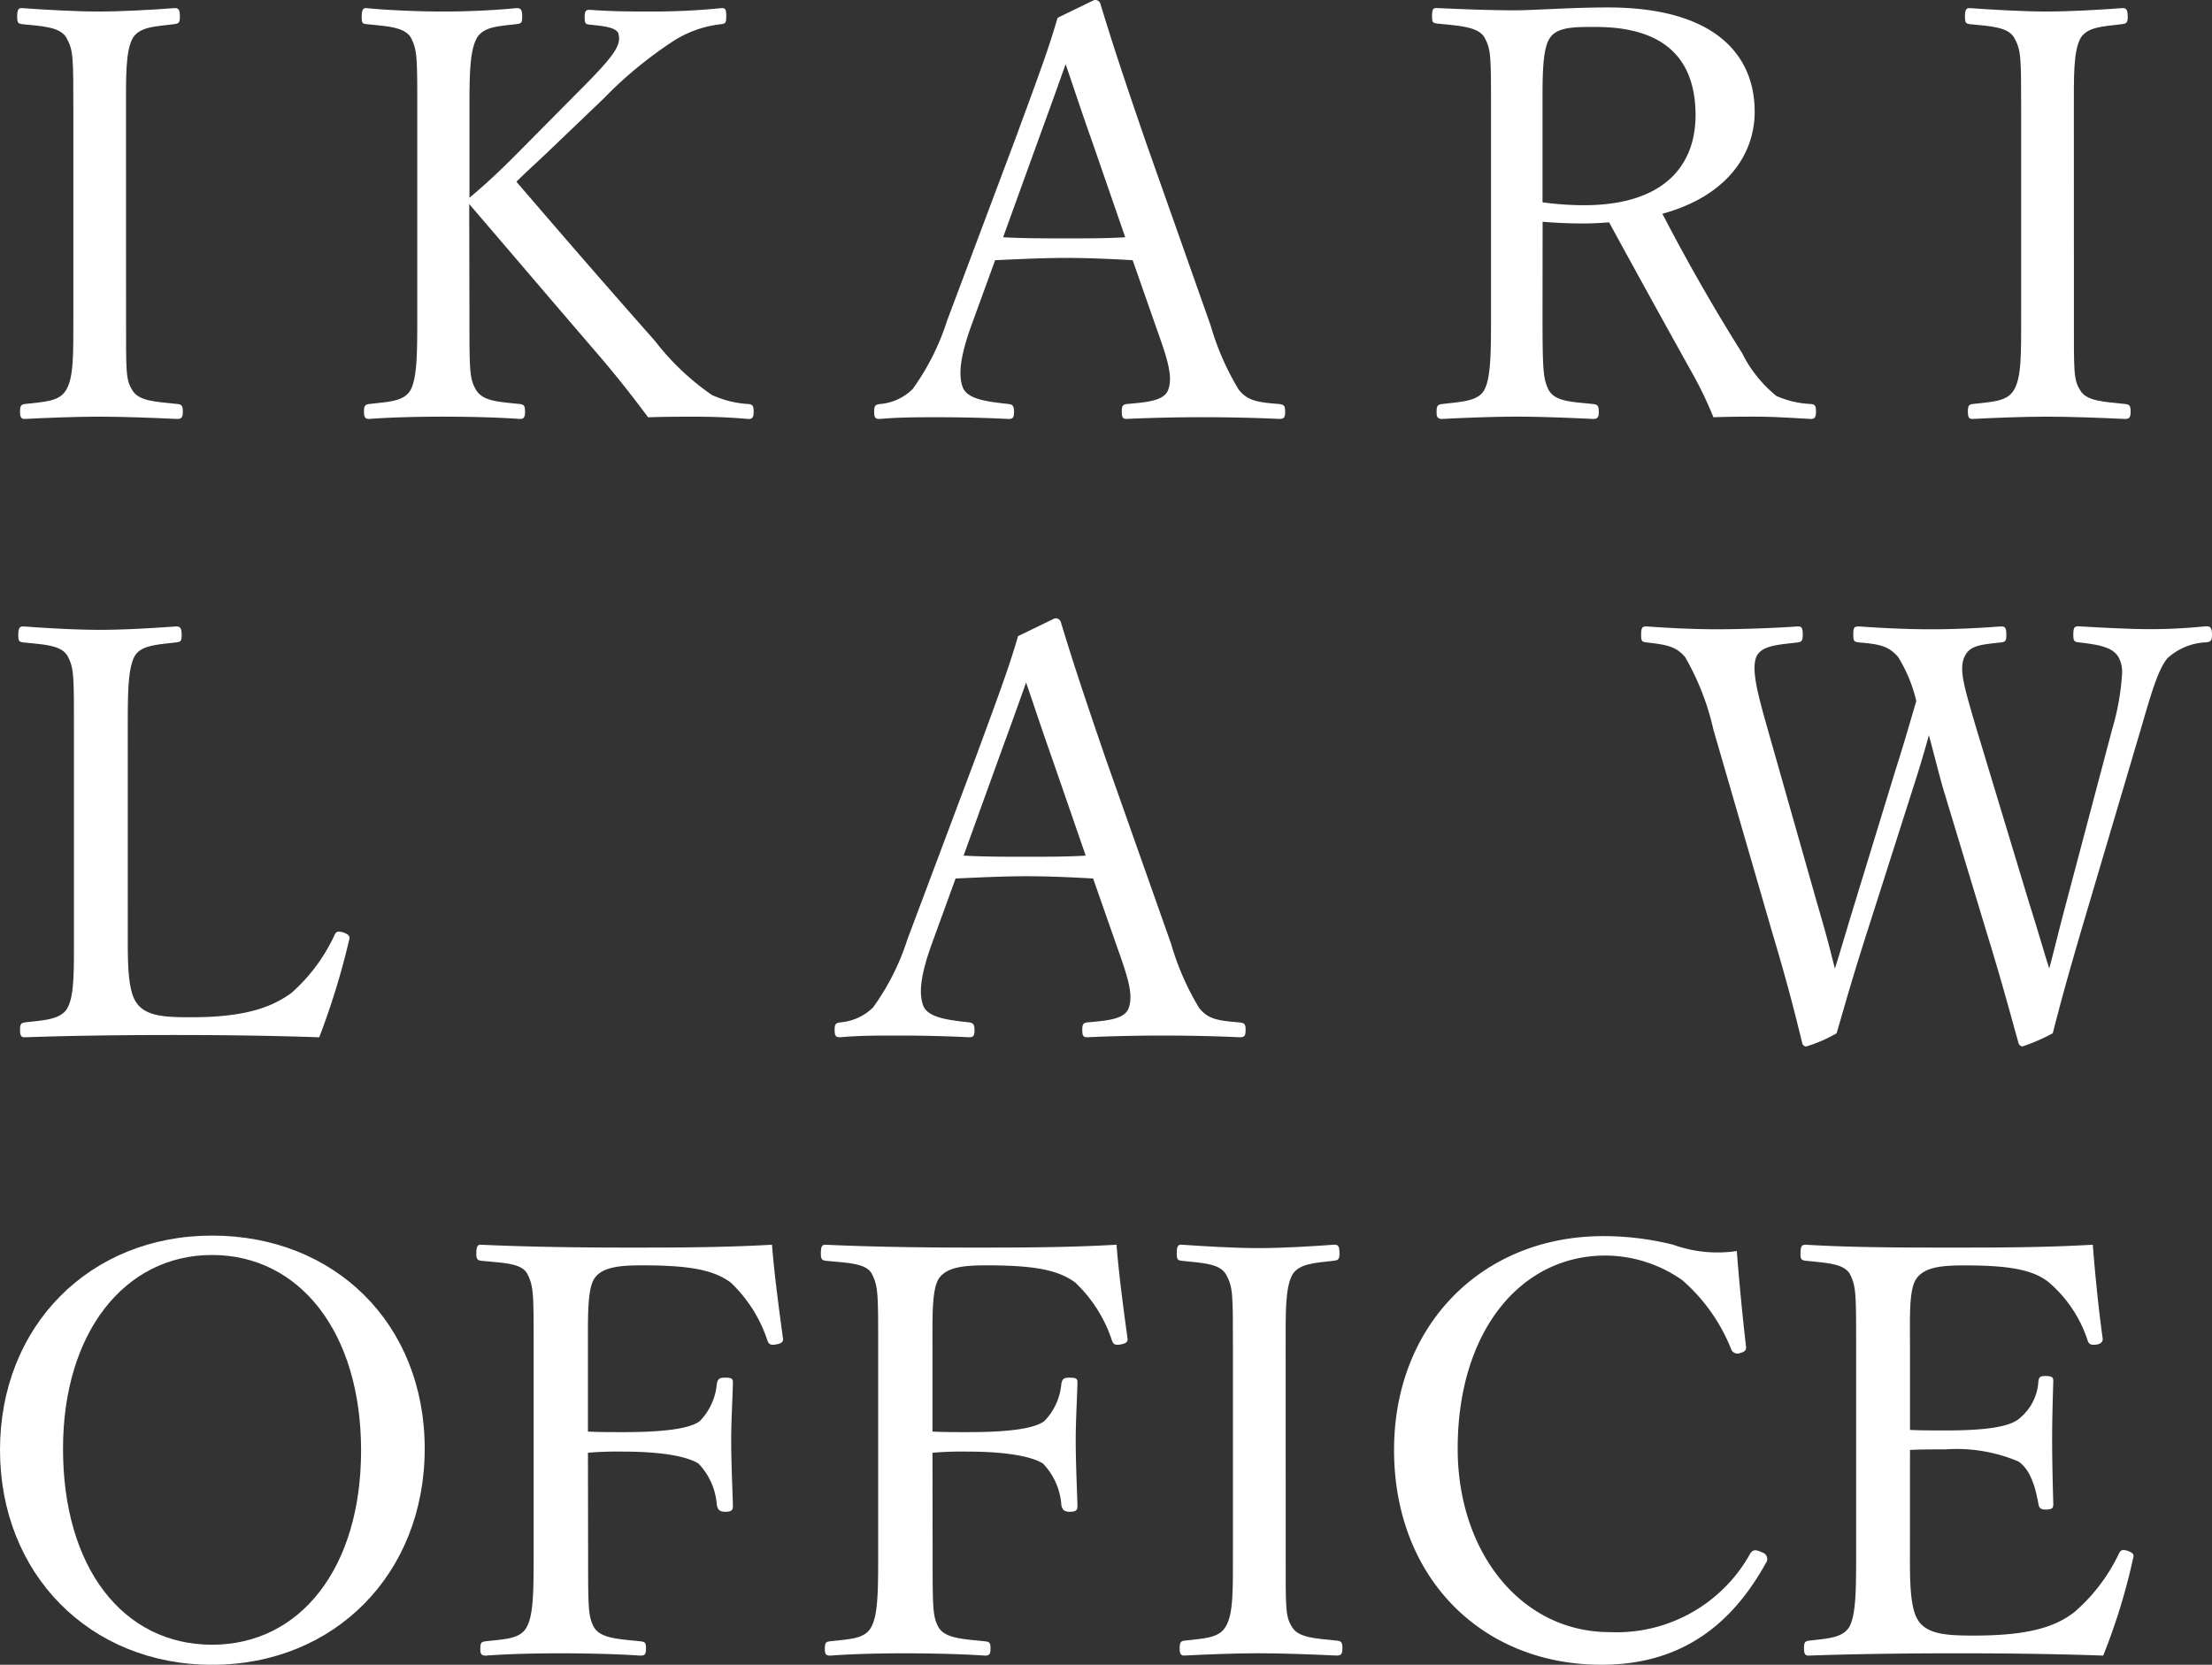
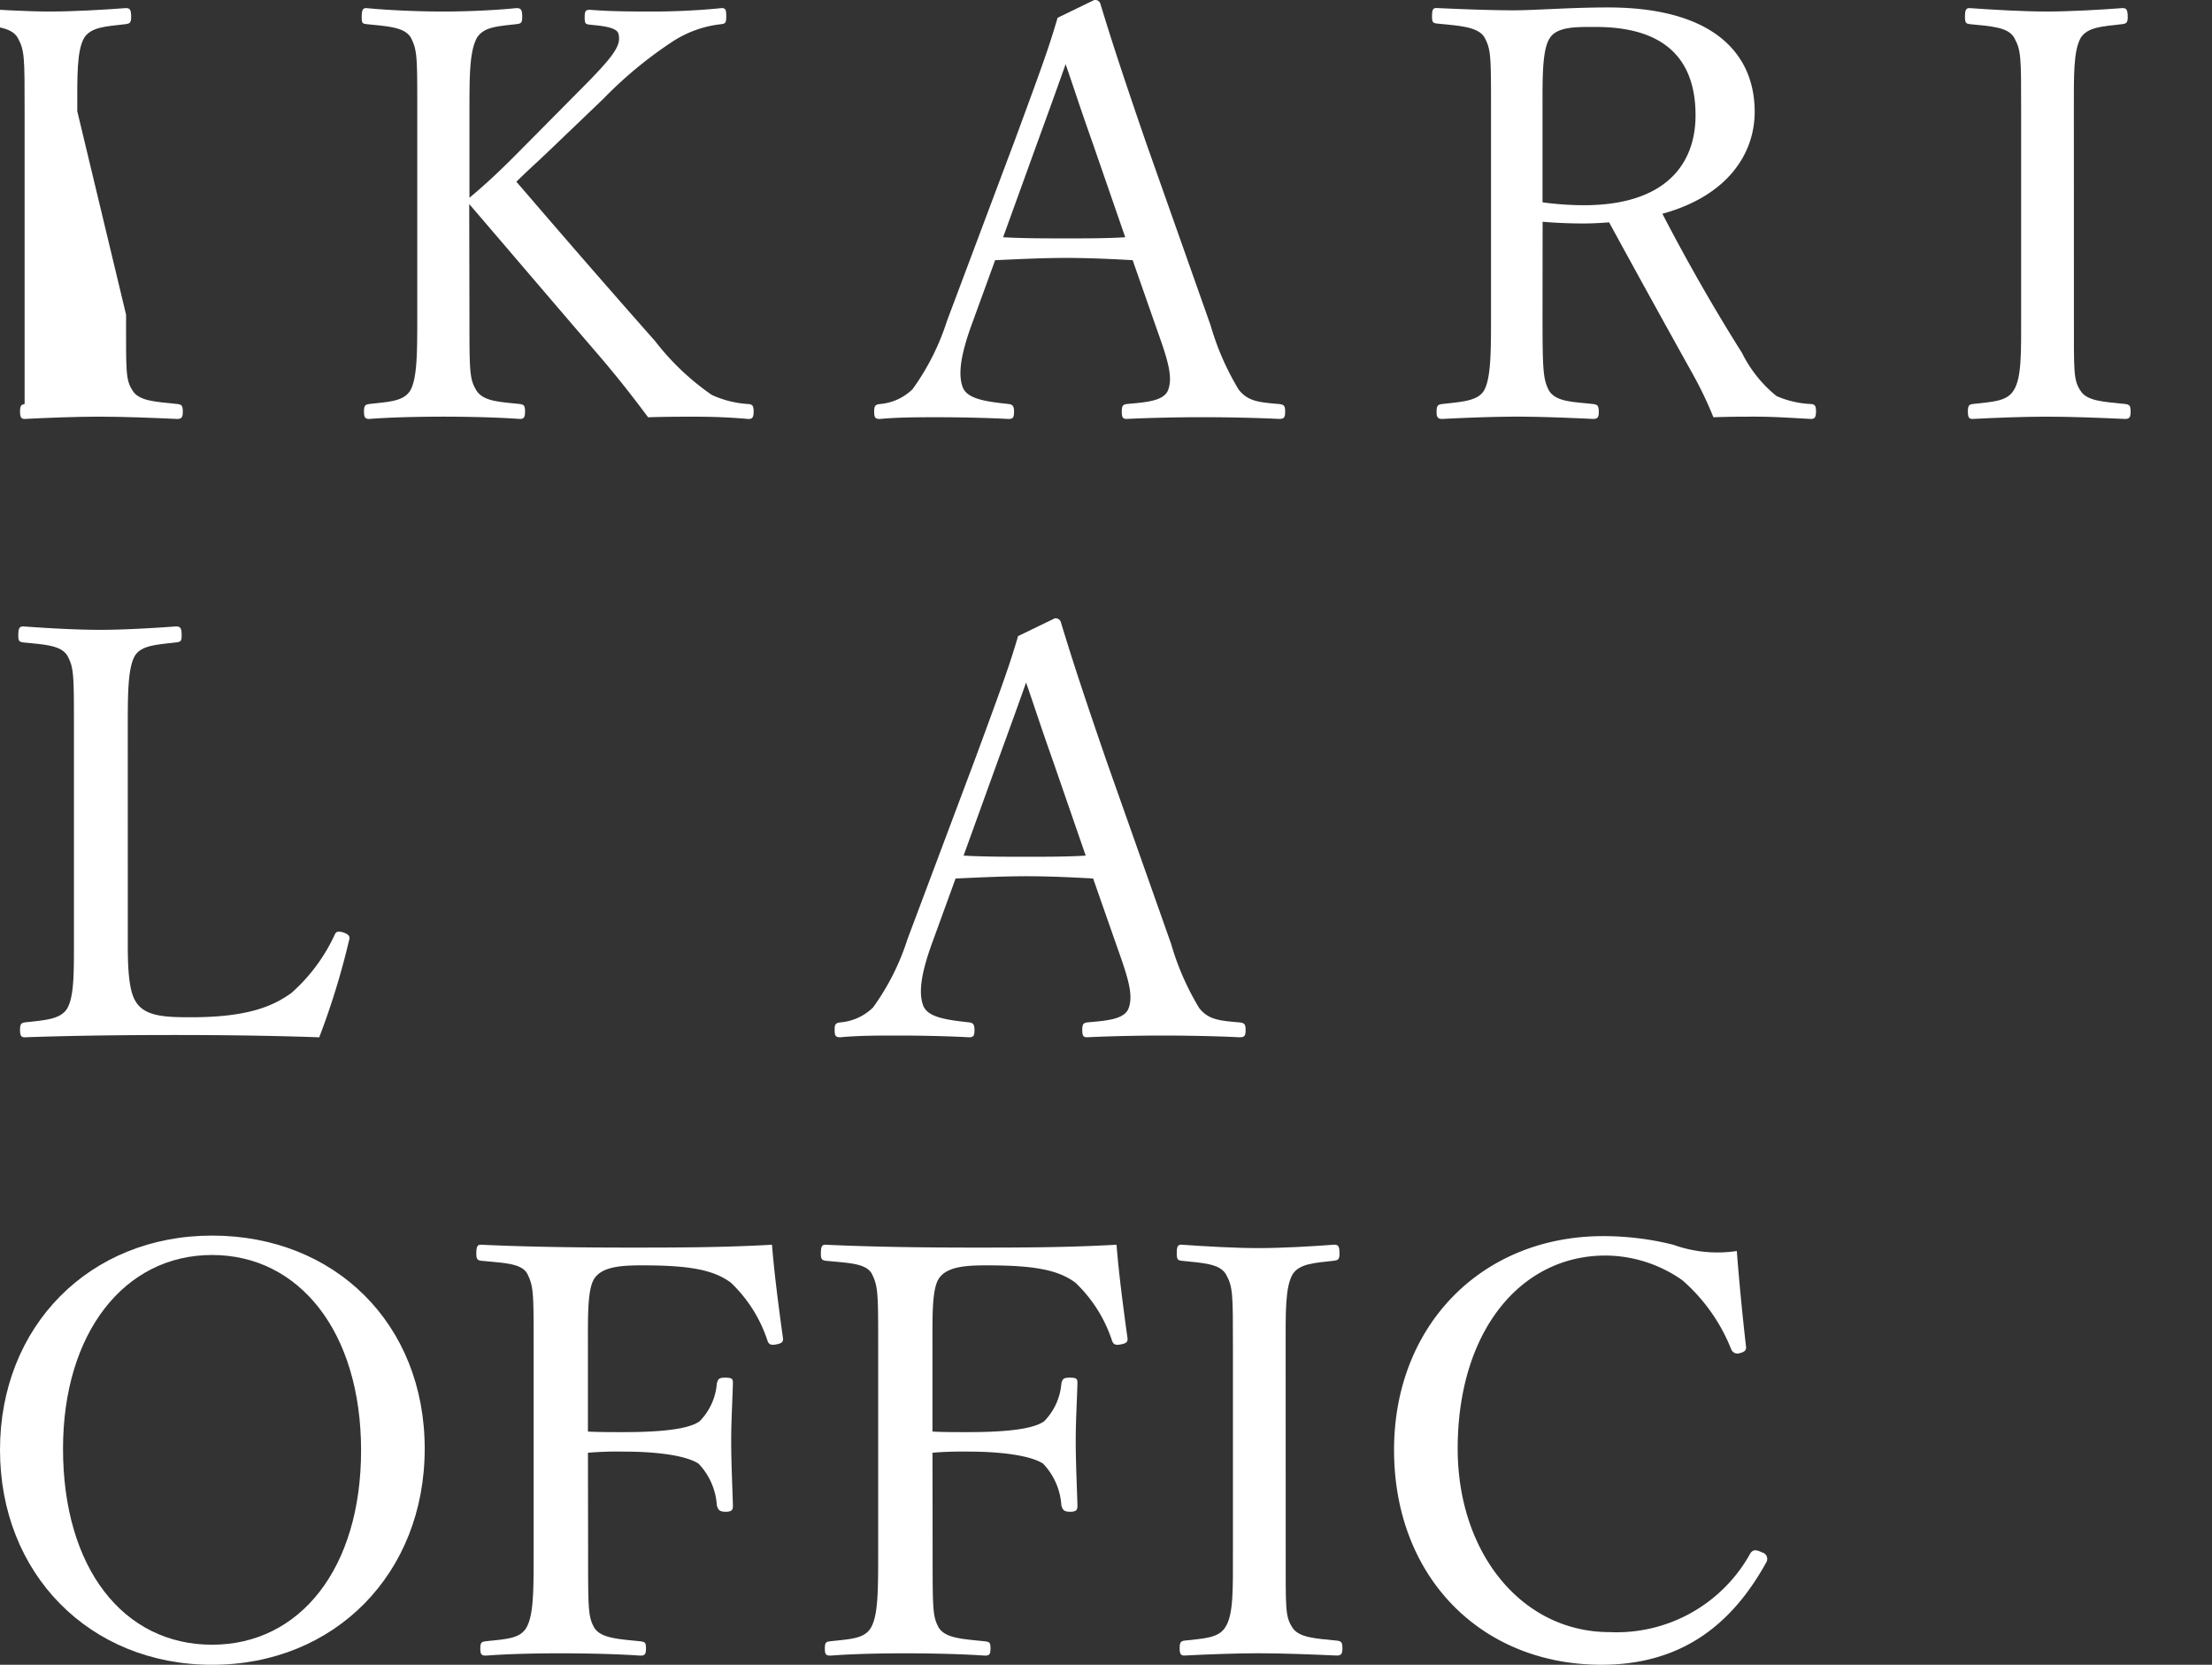
<svg xmlns="http://www.w3.org/2000/svg" width="145.139" height="109.247" viewBox="0 0 145.139 109.247">
  <rect x="0" y="0" width="145.139" height="109.247" fill="#333333" stroke="none" />
  <g id="グループ_279" data-name="グループ 279" transform="translate(-0.001 -186.613)">
    <g id="グループ_100" data-name="グループ 100" transform="translate(0)">
      <g id="グループ_93" data-name="グループ 93" transform="translate(0.001 186.613)">
        <g id="グループ_92" data-name="グループ 92">
          <g id="グループ_78" data-name="グループ 78" transform="translate(1.127 0.528)">
-             <path id="パス_84" data-name="パス 84" d="M368.415,552.881c0,3.722-.038,4.25.416,4.964.413.714,1.54.751,2.97.9.263.038.338.113.338.491s-.075.488-.376.488c-1.618-.075-3.574-.15-5.154-.15-1.465,0-3.384.075-4.851.15-.226,0-.3-.113-.3-.488s.075-.453.3-.491c1.28-.15,2.256-.15,2.71-.9.526-.827.488-2.444.488-4.964V539.529c0-3.574,0-3.987-.451-4.814-.416-.716-1.505-.754-2.935-.9-.225-.037-.3-.075-.3-.488,0-.451.075-.564.3-.564,1.58.113,3.574.225,5.039.225,1.58,0,3.5-.113,5-.225.263,0,.338.113.338.6,0,.376-.113.413-.338.451-1.317.15-2.294.188-2.745.9-.491.864-.453,2.519-.453,4.814Z" transform="translate(-361.27 -532.76)" fill="#fff" />
+             <path id="パス_84" data-name="パス 84" d="M368.415,552.881c0,3.722-.038,4.25.416,4.964.413.714,1.54.751,2.97.9.263.038.338.113.338.491s-.075.488-.376.488c-1.618-.075-3.574-.15-5.154-.15-1.465,0-3.384.075-4.851.15-.226,0-.3-.113-.3-.488s.075-.453.3-.491V539.529c0-3.574,0-3.987-.451-4.814-.416-.716-1.505-.754-2.935-.9-.225-.037-.3-.075-.3-.488,0-.451.075-.564.3-.564,1.58.113,3.574.225,5.039.225,1.58,0,3.5-.113,5-.225.263,0,.338.113.338.6,0,.376-.113.413-.338.451-1.317.15-2.294.188-2.745.9-.491.864-.453,2.519-.453,4.814Z" transform="translate(-361.27 -532.76)" fill="#fff" />
          </g>
          <g id="グループ_79" data-name="グループ 79" transform="translate(23.732 0.528)">
            <path id="パス_85" data-name="パス 85" d="M377.967,552.881c0,3.722,0,4.212.451,4.964.451.714,1.43.751,2.86.9.263.038.338.113.338.491s-.075.488-.338.488c-1.618-.113-3.536-.15-5.041-.15s-3.421.038-4.851.15c-.263,0-.338-.113-.338-.488s.075-.453.338-.491c1.242-.15,2.256-.15,2.707-.9.451-.827.451-2.482.451-4.964V539.529c0-3.574,0-3.987-.413-4.814-.413-.716-1.54-.754-2.933-.9-.226-.037-.3-.037-.3-.451,0-.488.075-.6.3-.6,1.543.15,3.536.225,5.039.225s3.348-.075,4.814-.225c.3,0,.378.113.378.564,0,.413-.075.451-.378.488-1.315.15-2.144.188-2.595.9-.488.9-.488,2.519-.488,4.814v5.678c1.167-.977,1.993-1.766,3.008-2.782l4.137-4.175c2.407-2.407,2.82-3.045,2.632-3.8-.11-.451-1.165-.526-1.878-.6-.263-.038-.34-.038-.34-.488,0-.413.077-.488.34-.488,1.39.113,2.858.113,4.25.113,1.277,0,2.97-.075,4.4-.225.263,0,.3.113.3.564,0,.413-.075.451-.3.488a7.279,7.279,0,0,0-3.2,1.13,27.031,27.031,0,0,0-4.551,3.759l-3.574,3.423c-.864.827-1.465,1.352-2.144,2.031,2.3,2.67,5.041,5.866,9.1,10.456a16.6,16.6,0,0,0,3.722,3.534,6.689,6.689,0,0,0,2.444.6c.225.038.3.113.3.491s-.078.488-.341.488c-1.277-.113-2.407-.15-3.421-.15-1.129,0-2.031,0-3.161.038-1.014-1.355-1.916-2.52-3.2-4.025-3.045-3.536-6.018-7.032-8.538-9.968Z" transform="translate(-370.897 -532.76)" fill="#fff" />
          </g>
          <g id="グループ_80" data-name="グループ 80" transform="translate(57.357)">
            <path id="パス_86" data-name="パス 86" d="M402.179,549.61c-1.28-.075-2.9-.15-4.325-.15-1.543,0-3.048.075-4.7.15l-1.505,4.137c-.789,2.144-.939,3.424-.6,4.25.338.751,1.618.9,3.008,1.052.225.037.338.113.338.491,0,.413-.075.488-.376.488-1.392-.075-3.233-.113-4.588-.113-1.317,0-2.632,0-3.837.113-.3,0-.376-.075-.376-.488,0-.378.075-.453.376-.491a3.467,3.467,0,0,0,2.144-.977,15.871,15.871,0,0,0,2.257-4.475l4.476-11.921c1.843-5,2.219-6.056,2.782-7.974l2.407-1.167a.364.364,0,0,1,.416.3c.714,2.332,1.315,4.213,2.97,9.026l4.25,12.034a17.444,17.444,0,0,0,1.843,4.212c.6.751,1.277.827,2.632.939.338.037.413.113.413.491,0,.413-.075.488-.413.488-1.505-.075-3.536-.113-5.039-.113-1.43,0-3.424.038-4.929.113-.263,0-.338-.075-.338-.488,0-.378.075-.453.338-.491,1.242-.113,2.447-.188,2.71-.939.3-.826,0-1.881-.716-3.874Zm-2.632-7.709c-.867-2.444-1.28-3.762-1.768-5.154-.491,1.392-.979,2.747-1.843,5.116l-2.257,6.241c1.315.075,2.783.075,4.175.075,1.24,0,2.67,0,3.837-.075Z" transform="translate(-385.217 -532.535)" fill="#fff" />
          </g>
          <g id="グループ_81" data-name="グループ 81" transform="translate(93.954 0.491)">
            <path id="パス_87" data-name="パス 87" d="M408.061,552.865c0,3.722.038,4.25.413,5,.451.751,1.505.751,2.9.9.3.037.378.113.378.528,0,.338-.078.451-.378.451-1.616-.075-3.459-.15-5-.15-1.5,0-3.421.075-4.889.15-.3,0-.376-.113-.376-.451,0-.416.075-.491.376-.528,1.28-.15,2.332-.188,2.745-.9.451-.827.451-2.519.451-5V539.513c0-3.574,0-3.987-.413-4.776-.413-.754-1.73-.791-3.158-.942-.226-.038-.3-.075-.3-.451,0-.489.075-.564.3-.564,1.618.075,3.571.15,5.076.15,1.355,0,3.724-.188,6.168-.188,6.882,0,9.627,3.008,9.627,6.845,0,2.783-1.806,5.527-6.056,6.694,1.505,2.9,3.236,5.978,5.229,9.139a8.455,8.455,0,0,0,2.257,2.82,6.267,6.267,0,0,0,2.294.526c.225.037.3.113.3.491,0,.413-.113.488-.338.488-1.392-.075-2.482-.15-3.574-.15-.977,0-1.691,0-2.82.038a25.056,25.056,0,0,0-1.392-2.9c-1.843-3.309-3.647-6.579-5.452-9.89-.451.038-1.129.075-1.655.075-.939,0-1.806-.037-2.707-.113Zm0-7.335a20.438,20.438,0,0,0,2.707.19c5.342,0,7.333-2.672,7.333-5.905,0-3.687-2.029-5.793-6.542-5.793-1.242,0-2.522-.038-3.01.716-.526.751-.488,2.707-.488,4.776Z" transform="translate(-400.803 -532.744)" fill="#fff" />
          </g>
          <g id="グループ_82" data-name="グループ 82" transform="translate(128.931 0.528)">
            <path id="パス_88" data-name="パス 88" d="M422.847,552.881c0,3.722-.038,4.25.413,4.964.413.714,1.54.751,2.97.9.263.038.338.113.338.491s-.075.488-.376.488c-1.618-.075-3.574-.15-5.152-.15-1.468,0-3.386.075-4.851.15-.228,0-.3-.113-.3-.488s.073-.453.3-.491c1.277-.15,2.256-.15,2.707-.9.526-.827.488-2.444.488-4.964V539.529c0-3.574,0-3.987-.451-4.814-.413-.716-1.505-.754-2.935-.9-.225-.037-.3-.075-.3-.488,0-.451.075-.564.3-.564,1.58.113,3.574.225,5.041.225,1.578,0,3.5-.113,5-.225.263,0,.338.113.338.6,0,.376-.113.413-.338.451-1.315.15-2.294.188-2.745.9-.488.864-.451,2.519-.451,4.814Z" transform="translate(-415.699 -532.76)" fill="#fff" />
          </g>
          <g id="グループ_83" data-name="グループ 83" transform="translate(1.202 41.103)">
            <path id="パス_89" data-name="パス 89" d="M368.485,570.161c0,1.618-.038,3.649.528,4.513.6.977,1.956,1.017,3.647,1.017,3.762,0,5.379-.754,6.544-1.58a11.522,11.522,0,0,0,2.822-3.762c.113-.263.188-.338.6-.225.413.15.451.3.376.526a49.487,49.487,0,0,1-1.956,6.356c-3.271-.113-6.469-.15-9.514-.15-3.161,0-6.619.037-9.817.15-.226,0-.3-.113-.3-.488s.075-.451.3-.488c1.317-.15,2.332-.188,2.785-.9.488-.827.451-2.482.451-4.964V556.809c0-3.574,0-4.025-.413-4.814-.413-.716-1.468-.754-2.9-.9-.263-.037-.338-.075-.338-.451,0-.488.075-.6.338-.6,1.543.113,3.461.225,5.041.225,1.5,0,3.459-.113,4.964-.225.3,0,.376.113.376.6,0,.376-.075.413-.376.451-1.28.15-2.294.188-2.707.9-.453.827-.453,2.519-.453,4.814Z" transform="translate(-361.302 -550.04)" fill="#fff" />
          </g>
          <g id="グループ_84" data-name="グループ 84" transform="translate(54.762 40.577)">
            <path id="パス_90" data-name="パス 90" d="M401.075,566.889c-1.28-.075-2.9-.15-4.325-.15-1.543,0-3.045.075-4.7.15l-1.505,4.137c-.789,2.144-.939,3.423-.6,4.25.338.751,1.618.9,3.008,1.054.225.038.338.113.338.488,0,.413-.075.488-.376.488-1.39-.075-3.233-.113-4.588-.113-1.315,0-2.632,0-3.837.113-.3,0-.376-.075-.376-.488,0-.376.075-.451.376-.488a3.467,3.467,0,0,0,2.144-.979,15.806,15.806,0,0,0,2.257-4.475l4.475-11.921c1.843-5,2.219-6.056,2.785-7.974l2.407-1.165a.362.362,0,0,1,.413.3c.714,2.332,1.315,4.212,2.97,9.026l4.25,12.034a17.442,17.442,0,0,0,1.843,4.212c.6.754,1.28.829,2.632.942.338.038.413.113.413.488,0,.413-.075.488-.413.488-1.5-.075-3.536-.113-5.039-.113-1.43,0-3.423.038-4.926.113-.265,0-.338-.075-.338-.488,0-.376.073-.451.338-.488,1.24-.113,2.444-.188,2.707-.942.3-.826,0-1.881-.714-3.874Zm-2.632-7.709c-.866-2.444-1.28-3.762-1.768-5.152-.488,1.39-.979,2.745-1.843,5.114l-2.257,6.244c1.317.075,2.782.075,4.175.075,1.242,0,2.67,0,3.837-.075Z" transform="translate(-384.112 -549.816)" fill="#fff" />
          </g>
          <g id="グループ_85" data-name="グループ 85" transform="translate(107.681 41.103)">
-             <path id="パス_91" data-name="パス 91" d="M432.112,568.2c.714,2.257.939,3.121,1.315,4.288.3-1.089.528-2.106,1.129-4.363l3.008-11.358a16.169,16.169,0,0,0,.641-3.611,2.043,2.043,0,0,0-.188-1.014c-.376-.754-1.355-.9-2.672-1.054-.263-.037-.338-.075-.338-.488,0-.488.075-.564.338-.564,1.317.075,3.311.188,4.7.188,1.353,0,2.444-.075,3.684-.188.263,0,.376.075.376.564,0,.413-.113.451-.376.488a3.986,3.986,0,0,0-2.557,1.054c-.639.789-1.092,2.444-1.731,4.626L435.5,570.086c-1.054,3.611-1.355,4.776-1.843,6.657a12.071,12.071,0,0,1-1.994.864.316.316,0,0,1-.263-.263c-.6-2.144-1.129-4.137-2.069-7.183l-2.9-9.589c-.376-1.355-.639-2.444-.9-3.386-.263.942-.564,1.994-.979,3.273l-3.083,9.665c-1.165,3.649-1.468,4.851-1.994,6.619a9.169,9.169,0,0,1-1.994.864.275.275,0,0,1-.263-.225c-.564-2.332-1.089-4.325-1.956-7.22l-3.872-13.351a16.963,16.963,0,0,0-1.843-4.738c-.564-.679-1.129-.829-2.557-.979-.265-.037-.341-.075-.341-.451,0-.526.075-.6.341-.6,1.578.113,3.12.188,4.663.188,1.465,0,3.762-.075,5.264-.188.263,0,.338.075.338.564,0,.413-.113.451-.338.488-1.24.15-2.369.188-2.707.942-.338.827.075,2.407.751,4.776l3.236,11.4c.676,2.294.9,3.236,1.165,4.288.338-1.052.6-1.994,1.28-4.212l2.67-8.725c.714-2.257,1.014-3.346,1.392-4.626a9.65,9.65,0,0,0-1.2-2.9c-.639-.716-1.2-.829-2.557-.942-.3-.037-.376-.075-.376-.488,0-.488.038-.564.376-.564,1.543.113,3.233.188,4.738.188s3.085-.075,4.551-.188c.3,0,.376.075.376.564,0,.413-.075.451-.376.488-1.317.15-2.031.188-2.369.942-.376.827-.038,1.918.789,4.738Z" transform="translate(-406.649 -550.04)" fill="#fff" />
-           </g>
+             </g>
          <g id="グループ_86" data-name="グループ 86" transform="translate(0 81.077)">
            <path id="パス_92" data-name="パス 92" d="M388.657,581.054c0,8.2-5.905,14.18-13.952,14.18s-13.915-5.981-13.915-14.1,5.865-14.065,13.915-14.065S388.657,572.854,388.657,581.054Zm-23.732,0c0,7.824,3.949,12.863,9.78,12.863,5.79,0,9.777-5.039,9.777-12.75,0-7.784-4.062-12.825-9.777-12.825C368.95,568.341,364.925,573.458,364.925,581.054Z" transform="translate(-360.79 -567.064)" fill="#fff" />
          </g>
          <g id="グループ_87" data-name="グループ 87" transform="translate(31.253 81.678)">
            <path id="パス_93" data-name="パス 93" d="M381.435,587.441c0,3.724,0,4.25.376,4.964.413.754,1.618.791,3.045.942.3.037.376.075.376.451,0,.413-.075.488-.376.488-1.618-.113-3.684-.15-5.264-.15-1.543,0-3.386.037-4.851.15-.3,0-.378-.075-.378-.451,0-.413.078-.451.341-.488,1.315-.15,2.294-.15,2.707-.942.451-.826.451-2.444.451-4.964V574.089c0-3.571,0-4.025-.413-4.851-.376-.714-1.58-.714-3.048-.864-.225-.037-.3-.115-.3-.451,0-.491.075-.6.3-.6,3.161.15,6.694.188,9.7.188,2.97,0,6.131,0,9.4-.188.15,1.918.451,4.175.714,6.093.038.225,0,.376-.451.451-.376.075-.488-.038-.564-.263a9.191,9.191,0,0,0-2.407-3.8c-1.129-.826-2.67-1.127-5.793-1.127-1.39,0-2.707.075-3.2.939-.413.751-.376,2.482-.376,4.475v5.492c.6.038,1.615.038,2.332.038,2.444,0,4.288-.19,5-.716a3.986,3.986,0,0,0,1.127-2.482c.078-.263.115-.376.528-.376.488,0,.526.075.526.376-.038,1.28-.113,2.52-.113,3.762,0,1.39.075,2.933.113,4.25,0,.263-.038.413-.488.413s-.488-.188-.566-.413a4.369,4.369,0,0,0-1.2-2.745c-.751-.491-2.519-.791-4.926-.791a23.024,23.024,0,0,0-2.332.075Z" transform="translate(-374.1 -567.32)" fill="#fff" />
          </g>
          <g id="グループ_88" data-name="グループ 88" transform="translate(53.858 81.678)">
            <path id="パス_94" data-name="パス 94" d="M391.062,587.441c0,3.724,0,4.25.376,4.964.413.754,1.616.791,3.046.942.3.037.376.075.376.451,0,.413-.075.488-.376.488-1.618-.113-3.686-.15-5.264-.15-1.543,0-3.386.037-4.853.15-.3,0-.376-.075-.376-.451,0-.413.075-.451.338-.488,1.317-.15,2.3-.15,2.71-.942.451-.826.451-2.444.451-4.964V574.089c0-3.571,0-4.025-.413-4.851-.378-.714-1.58-.714-3.048-.864-.225-.037-.3-.115-.3-.451,0-.491.075-.6.3-.6,3.16.15,6.694.188,9.7.188,2.97,0,6.128,0,9.4-.188.15,1.918.451,4.175.714,6.093.038.225,0,.376-.451.451-.376.075-.488-.038-.564-.263a9.19,9.19,0,0,0-2.407-3.8c-1.129-.826-2.67-1.127-5.793-1.127-1.39,0-2.707.075-3.2.939-.416.751-.376,2.482-.376,4.475v5.492c.6.038,1.615.038,2.332.038,2.444,0,4.285-.19,5-.716a3.986,3.986,0,0,0,1.127-2.482c.075-.263.113-.376.526-.376.491,0,.528.075.528.376-.038,1.28-.113,2.52-.113,3.762,0,1.39.075,2.933.113,4.25,0,.263-.038.413-.488.413s-.491-.188-.566-.413a4.368,4.368,0,0,0-1.2-2.745c-.751-.491-2.52-.791-4.926-.791a23.022,23.022,0,0,0-2.332.075Z" transform="translate(-383.727 -567.32)" fill="#fff" />
          </g>
          <g id="グループ_89" data-name="グループ 89" transform="translate(77.214 81.678)">
            <path id="パス_95" data-name="パス 95" d="M400.821,587.441c0,3.724-.037,4.25.413,4.964.413.716,1.54.754,2.97.9.263.038.338.113.338.489s-.075.488-.376.488c-1.618-.075-3.571-.15-5.152-.15-1.468,0-3.386.075-4.851.15-.228,0-.3-.113-.3-.488s.075-.451.3-.489c1.277-.15,2.256-.15,2.707-.9.526-.826.488-2.444.488-4.964V574.089c0-3.571,0-3.987-.451-4.814-.413-.714-1.505-.751-2.935-.9-.225-.037-.3-.075-.3-.491,0-.451.075-.564.3-.564,1.58.113,3.574.225,5.041.225,1.58,0,3.5-.113,5-.225.263,0,.338.113.338.6,0,.376-.113.413-.338.451-1.317.15-2.294.188-2.745.9-.488.864-.451,2.52-.451,4.814Z" transform="translate(-393.674 -567.32)" fill="#fff" />
          </g>
          <g id="グループ_90" data-name="グループ 90" transform="translate(91.469 81.114)">
            <path id="パス_96" data-name="パス 96" d="M422.836,574.3c.038.263-.075.376-.376.451a.444.444,0,0,1-.6-.263,11.746,11.746,0,0,0-3.2-4.513,8.826,8.826,0,0,0-5.039-1.618c-5.6,0-9.7,5-9.7,12.675,0,6.807,4.175,12.036,9.965,12.036a10.021,10.021,0,0,0,9.251-5.192c.153-.188.3-.263.754-.038a.441.441,0,0,1,.263.679c-2.144,3.872-5.377,6.694-10.794,6.694-7.9,0-13.614-5.755-13.614-14.1,0-8.16,5.753-14.028,13.727-14.028a18.918,18.918,0,0,1,4.588.564,8.562,8.562,0,0,0,4.175.413C422.385,570.013,422.611,572.344,422.836,574.3Z" transform="translate(-399.745 -567.08)" fill="#fff" />
          </g>
          <g id="グループ_91" data-name="グループ 91" transform="translate(118.137 81.678)">
-             <path id="パス_97" data-name="パス 97" d="M418.285,587.441c0,1.58-.038,3.649.526,4.513.6.979,2.031,1.017,3.724,1.017,3.724,0,5.377-.641,6.544-1.543a11.711,11.711,0,0,0,2.9-3.8c.113-.225.188-.338.564-.225.451.15.451.3.378.526a40.132,40.132,0,0,1-1.956,6.356c-3.236-.113-6.431-.15-9.479-.15-3.2,0-6.657.037-9.853.15-.225,0-.3-.113-.3-.488s.075-.451.3-.489c1.315-.15,2.219-.188,2.67-.9.451-.826.451-2.482.451-4.964V574.089c0-3.571,0-4.025-.413-4.851-.413-.676-1.465-.714-2.9-.864-.263-.037-.338-.075-.338-.451,0-.491.075-.6.338-.6,3.121.188,6.469.188,9.552.188,2.97,0,6.056,0,9.289-.188.15,1.918.378,4.213.641,6.093.038.225-.038.376-.34.451-.451.075-.564-.038-.639-.263a8.505,8.505,0,0,0-2.444-3.724c-1.014-.9-2.632-1.2-5.6-1.2-1.43,0-2.71.075-3.236.939-.451.751-.376,2.482-.376,4.475v5.38c.6.037,1.505.037,2.332.037,2.369,0,4.175-.188,4.851-.791a3.376,3.376,0,0,0,1.242-2.444c.038-.225.075-.338.451-.338.488,0,.526.113.526.338-.038,1.317-.075,2.52-.075,3.8,0,1.392.037,2.9.075,4.25,0,.263-.038.376-.526.376-.338,0-.413-.15-.451-.376-.15-.829-.451-2.219-1.317-2.782a10.4,10.4,0,0,0-4.776-.791c-.826,0-1.73,0-2.332.038Z" transform="translate(-411.102 -567.32)" fill="#fff" />
-           </g>
+             </g>
        </g>
      </g>
    </g>
  </g>
</svg>